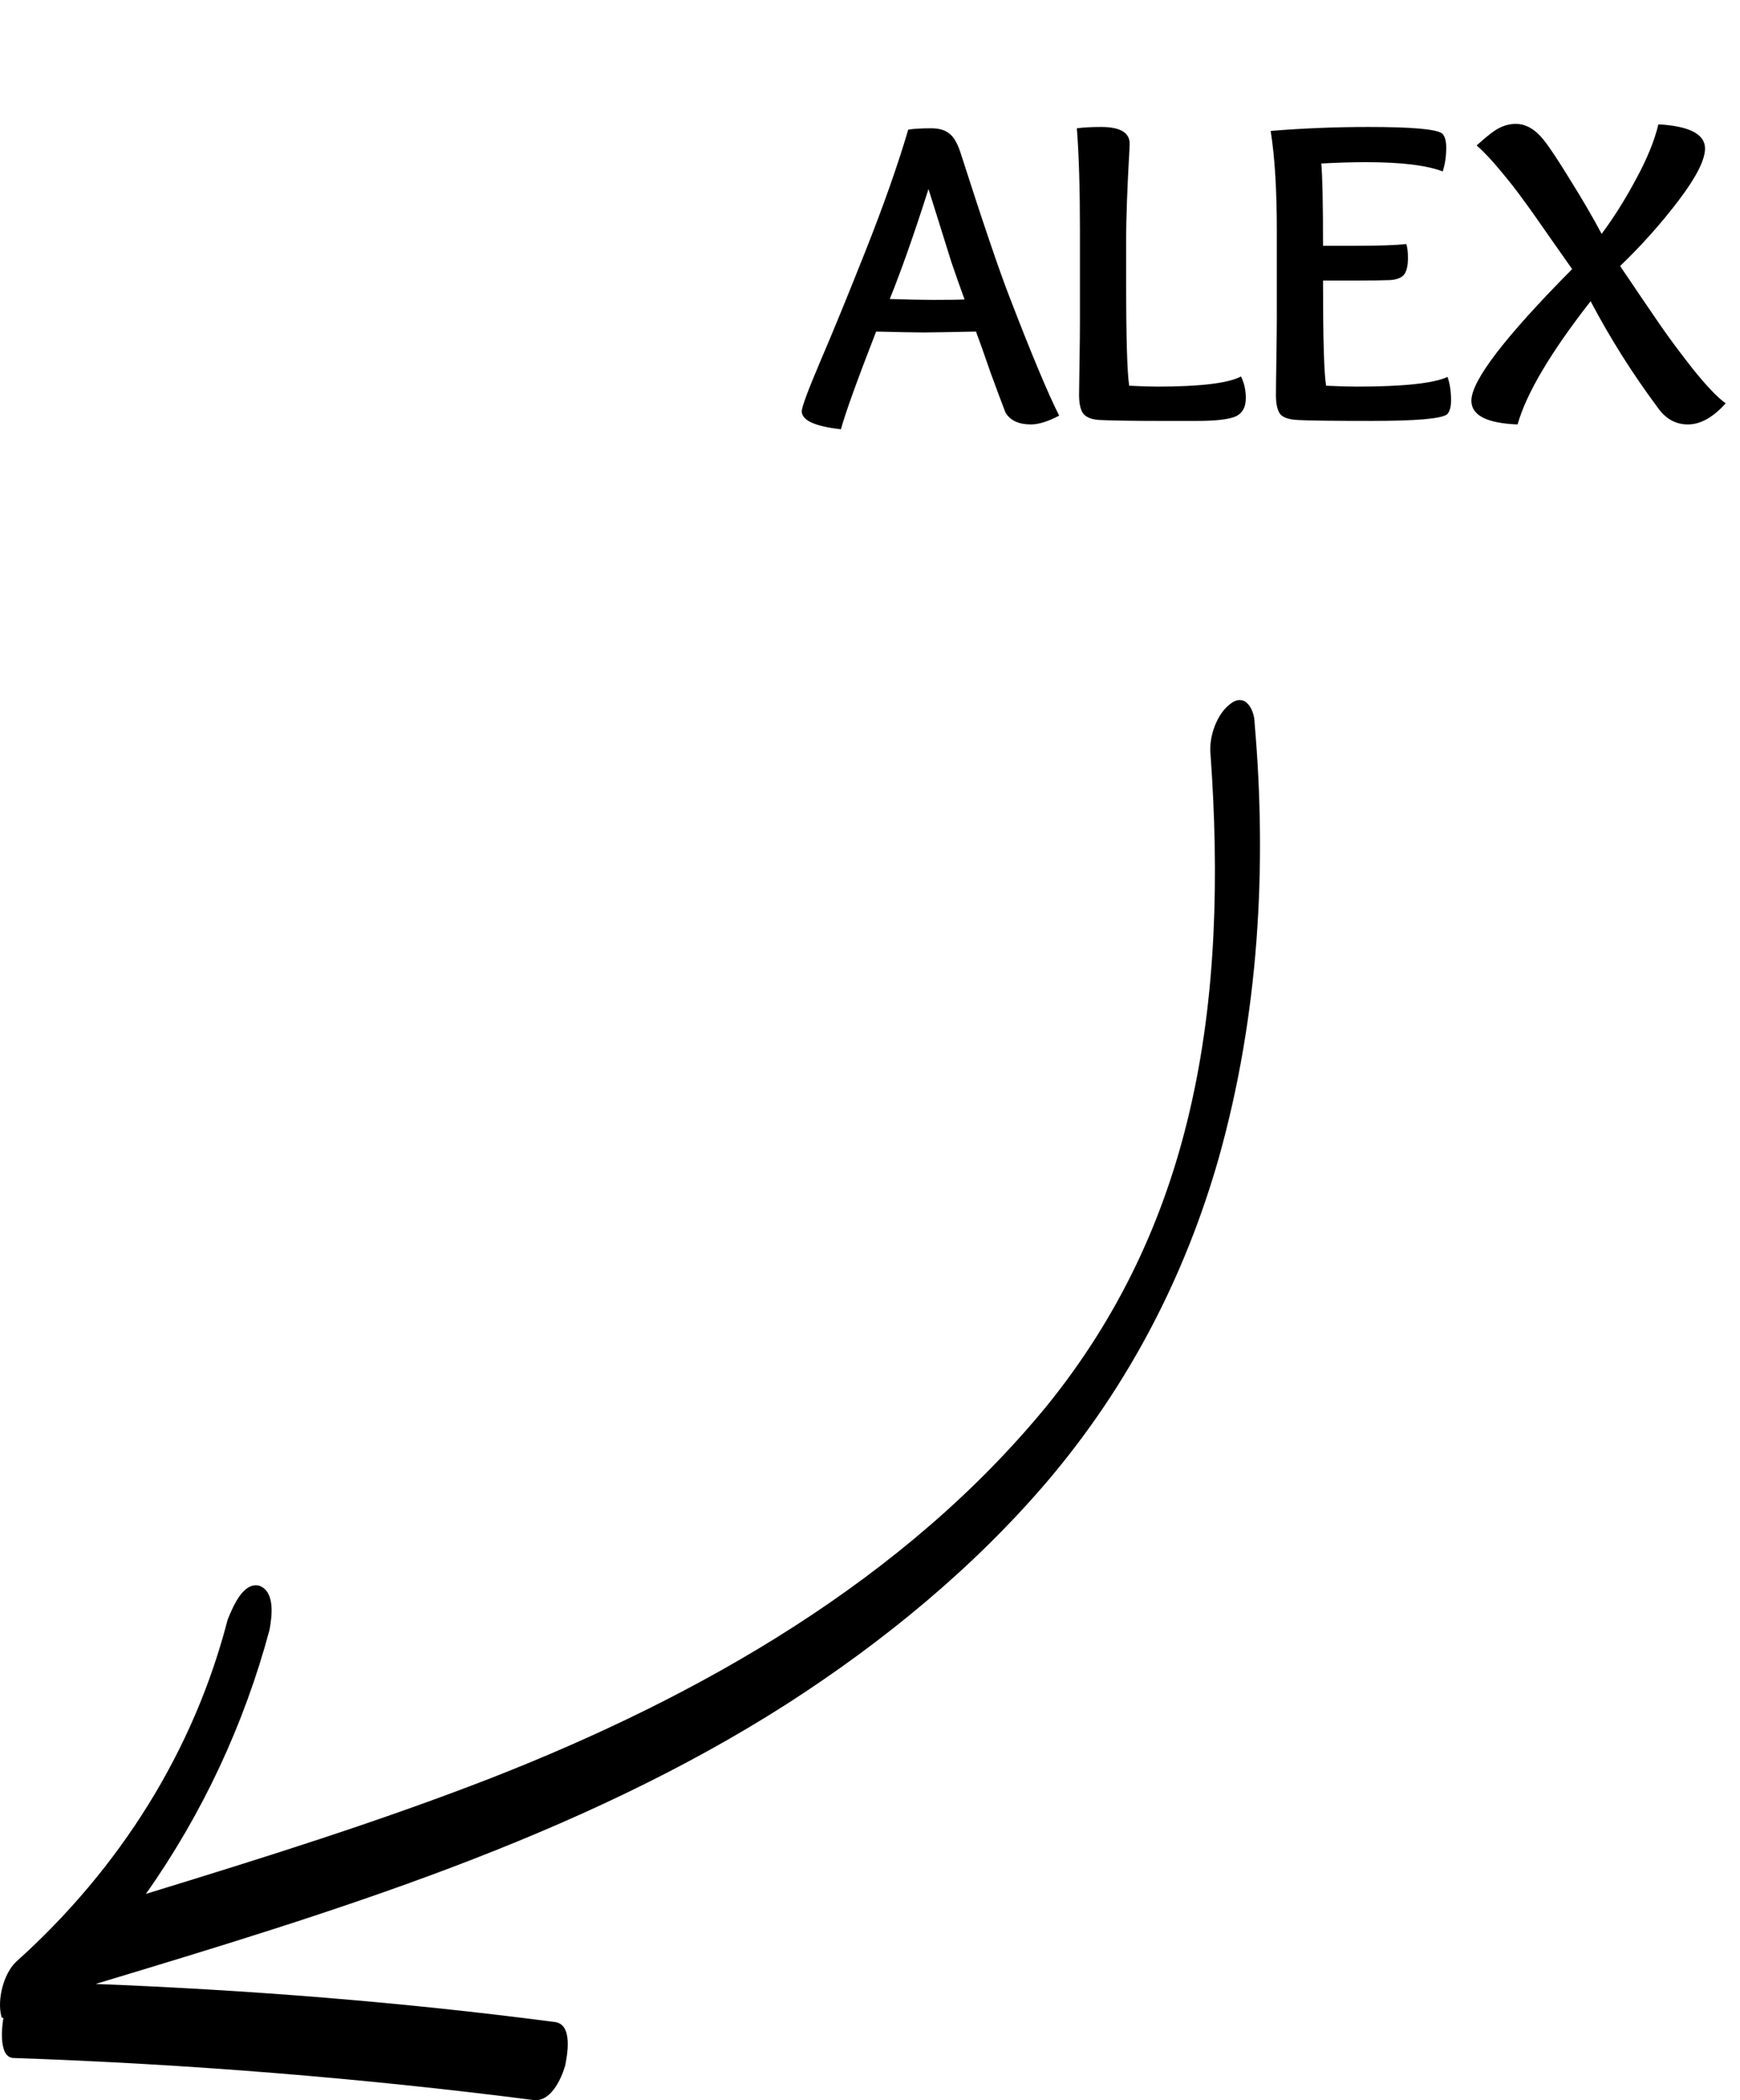
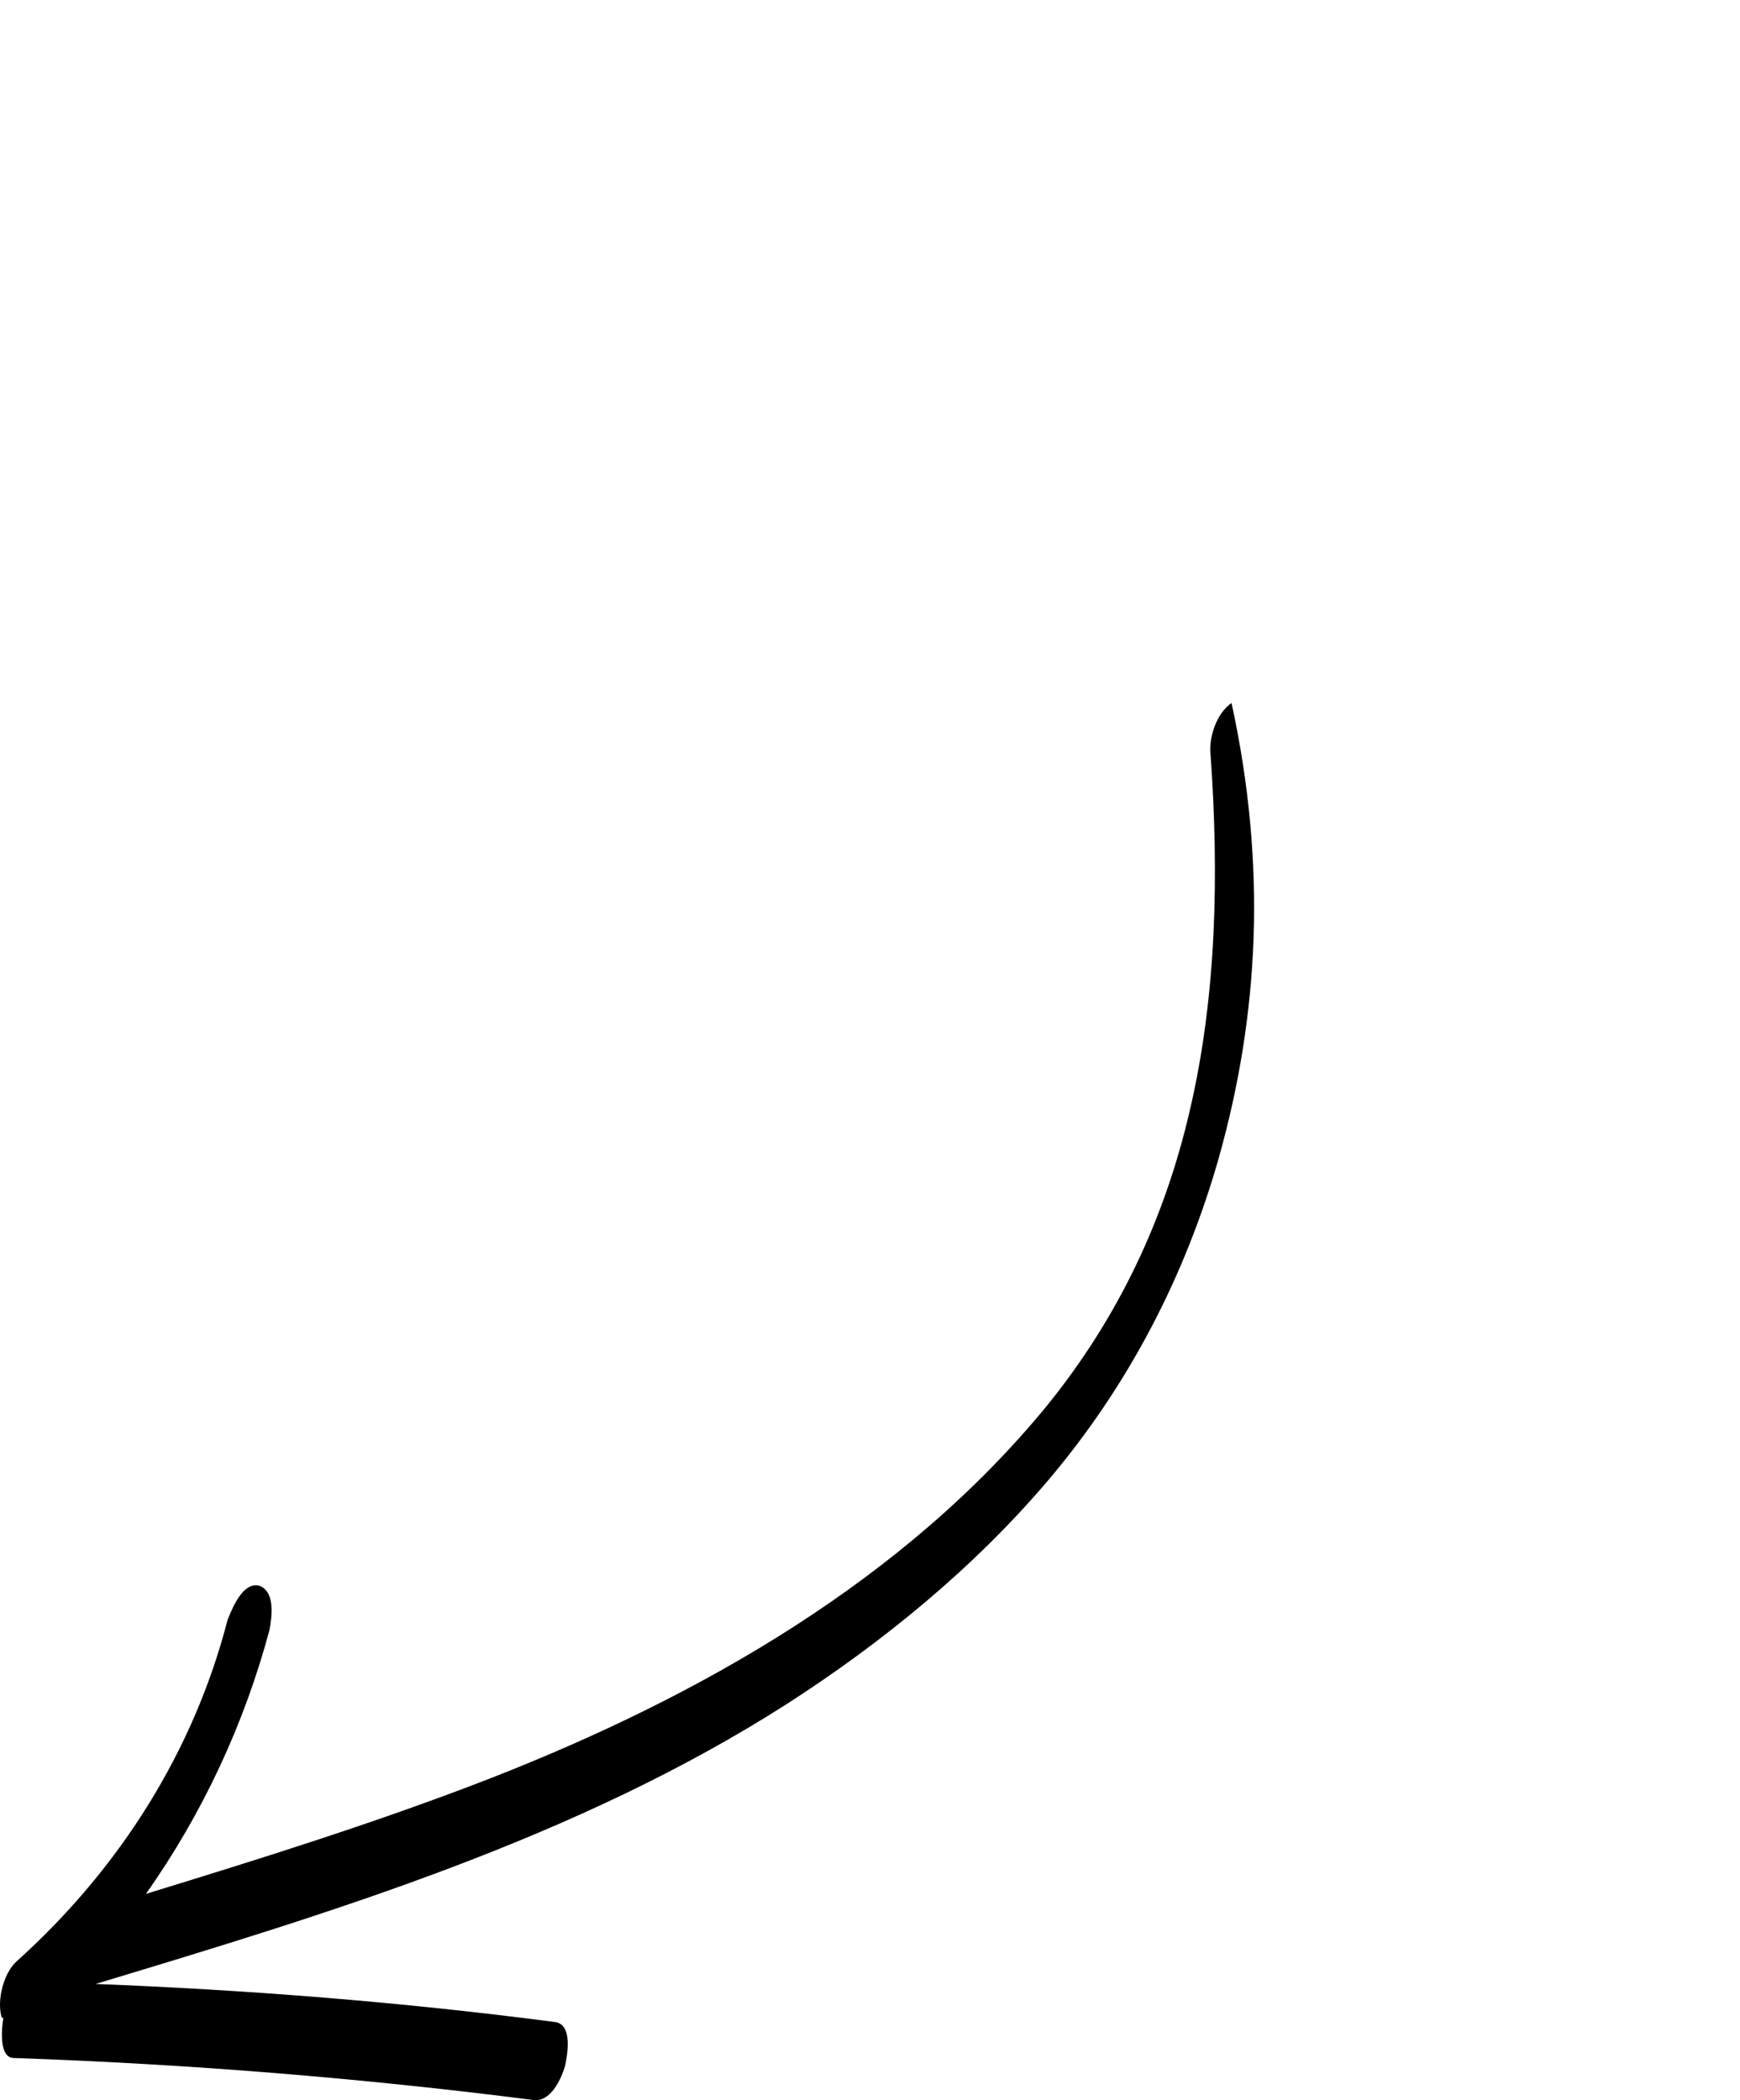
<svg xmlns="http://www.w3.org/2000/svg" width="87" height="105" viewBox="0 0 87 105" fill="none">
-   <path fill-rule="evenodd" clip-rule="evenodd" d="M0.693 102.892C-0.04 102.892 0.065 101.491 0.169 100.891C0.065 100.891 0.065 100.791 0.065 100.791C-0.145 99.99 0.169 98.69 0.798 98.089C6.038 93.386 9.705 87.482 11.382 80.977C11.394 80.95 11.406 80.919 11.42 80.886C11.651 80.327 12.162 79.087 12.954 79.276C13.792 79.576 13.583 80.877 13.478 81.478C12.22 86.181 10.125 90.684 7.295 94.687C13.164 92.886 18.927 91.084 24.586 88.883C35.065 84.78 45.23 78.976 52.355 70.27C55.918 65.867 58.224 60.964 59.481 55.56C60.844 49.756 60.948 43.652 60.529 37.748C60.424 36.847 60.844 35.646 61.577 35.146C62.311 34.645 62.73 35.546 62.73 36.147C63.359 43.351 62.939 50.757 60.948 57.861C59.272 63.765 56.442 69.269 52.355 74.073C48.688 78.375 44.182 82.078 39.361 85.18C28.882 91.885 16.727 95.587 4.78 99.19C12.43 99.49 20.08 100.091 27.73 101.091C28.673 101.191 28.358 102.792 28.253 103.293C28.044 103.993 27.52 105.094 26.682 104.994C18.089 103.893 9.391 103.193 0.693 102.892Z" fill="black" />
-   <path d="M48.228 14.972C48.008 14.371 47.788 13.747 47.568 13.102C47.363 12.442 47.143 11.738 46.908 10.99C46.673 10.242 46.512 9.729 46.424 9.45C45.72 11.665 45.075 13.498 44.488 14.95C45.427 14.979 46.145 14.994 46.644 14.994C47.407 14.994 47.935 14.987 48.228 14.972ZM46.182 16.622C45.801 16.622 45.009 16.607 43.806 16.578C42.853 19.027 42.266 20.655 42.046 21.462C40.741 21.315 40.088 21.015 40.088 20.56C40.088 20.355 40.396 19.526 41.012 18.074C41.643 16.607 42.405 14.745 43.3 12.486C44.195 10.227 44.899 8.225 45.412 6.48C45.705 6.436 46.087 6.414 46.556 6.414C46.937 6.414 47.231 6.495 47.436 6.656C47.656 6.803 47.847 7.111 48.008 7.58C49.137 11.1 49.959 13.52 50.472 14.84C51.572 17.7 52.401 19.68 52.958 20.78C52.401 21.073 51.931 21.22 51.55 21.22C50.934 21.22 50.509 21.022 50.274 20.626C50.098 20.171 49.849 19.504 49.526 18.624C49.218 17.729 48.976 17.047 48.8 16.578C47.363 16.607 46.49 16.622 46.182 16.622ZM53.997 16.072V11.518C53.997 9.45 53.946 7.749 53.843 6.414C54.181 6.37 54.584 6.348 55.053 6.348C56.007 6.348 56.483 6.627 56.483 7.184C56.483 7.272 56.469 7.573 56.439 8.086C56.41 8.585 56.381 9.215 56.351 9.978C56.322 10.726 56.307 11.437 56.307 12.112V14.004C56.307 16.908 56.359 18.668 56.461 19.284C57.048 19.313 57.517 19.328 57.869 19.328C60.025 19.328 61.419 19.159 62.049 18.822C62.211 19.145 62.291 19.504 62.291 19.9C62.291 20.384 62.101 20.699 61.719 20.846C61.353 20.978 60.737 21.044 59.871 21.044H57.957C56.652 21.044 55.677 21.029 55.031 21C54.621 20.985 54.335 20.883 54.173 20.692C54.027 20.501 53.953 20.186 53.953 19.746C53.953 19.511 53.961 18.969 53.975 18.118C53.99 17.267 53.997 16.585 53.997 16.072ZM66.063 8.174C66.121 8.746 66.151 10.117 66.151 12.288H67.801C68.974 12.288 69.81 12.259 70.309 12.2C70.367 12.332 70.397 12.567 70.397 12.904C70.397 13.315 70.323 13.601 70.177 13.762C70.03 13.909 69.795 13.989 69.473 14.004C69.106 14.019 68.615 14.026 67.999 14.026H66.151C66.151 16.945 66.202 18.697 66.305 19.284C66.921 19.313 67.427 19.328 67.823 19.328C70.169 19.328 71.687 19.167 72.377 18.844C72.494 19.181 72.553 19.57 72.553 20.01C72.553 20.347 72.487 20.582 72.355 20.714C72.076 20.934 70.822 21.044 68.593 21.044C66.598 21.044 65.381 21.029 64.941 21C64.486 20.985 64.178 20.89 64.017 20.714C63.87 20.523 63.797 20.201 63.797 19.746C63.797 19.467 63.804 18.866 63.819 17.942C63.833 17.018 63.841 16.307 63.841 15.808V11.54C63.841 9.487 63.738 7.822 63.533 6.546C65.131 6.414 66.767 6.348 68.439 6.348C70.609 6.348 71.834 6.458 72.113 6.678C72.245 6.81 72.311 7.045 72.311 7.382C72.311 7.822 72.252 8.218 72.135 8.57C71.328 8.262 70.052 8.108 68.307 8.108C67.603 8.108 66.855 8.13 66.063 8.174ZM73.569 20.032C73.569 19.035 75.249 16.842 78.607 13.454C78.431 13.205 78.05 12.662 77.463 11.826C76.877 10.975 76.429 10.345 76.121 9.934C75.828 9.523 75.454 9.047 74.999 8.504C74.545 7.961 74.156 7.551 73.833 7.272C74.347 6.803 74.728 6.509 74.977 6.392C75.241 6.26 75.513 6.194 75.791 6.194C76.29 6.194 76.752 6.458 77.177 6.986C77.471 7.353 77.918 8.027 78.519 9.01C79.135 9.993 79.656 10.887 80.081 11.694C80.683 10.887 81.255 9.978 81.797 8.966C82.355 7.939 82.729 7.023 82.919 6.216C84.474 6.304 85.251 6.707 85.251 7.426C85.251 7.998 84.811 8.863 83.931 10.022C83.051 11.181 82.076 12.273 81.005 13.3C81.827 14.517 82.479 15.478 82.963 16.182C83.447 16.886 84.019 17.656 84.679 18.492C85.354 19.328 85.889 19.885 86.285 20.164C85.655 20.868 85.024 21.22 84.393 21.22C83.777 21.22 83.271 20.934 82.875 20.362C81.629 18.69 80.514 16.923 79.531 15.06C77.537 17.612 76.319 19.665 75.879 21.22C74.339 21.161 73.569 20.765 73.569 20.032Z" fill="black" />
+   <path fill-rule="evenodd" clip-rule="evenodd" d="M0.693 102.892C-0.04 102.892 0.065 101.491 0.169 100.891C0.065 100.891 0.065 100.791 0.065 100.791C-0.145 99.99 0.169 98.69 0.798 98.089C6.038 93.386 9.705 87.482 11.382 80.977C11.394 80.95 11.406 80.919 11.42 80.886C11.651 80.327 12.162 79.087 12.954 79.276C13.792 79.576 13.583 80.877 13.478 81.478C12.22 86.181 10.125 90.684 7.295 94.687C13.164 92.886 18.927 91.084 24.586 88.883C35.065 84.78 45.23 78.976 52.355 70.27C55.918 65.867 58.224 60.964 59.481 55.56C60.844 49.756 60.948 43.652 60.529 37.748C60.424 36.847 60.844 35.646 61.577 35.146C63.359 43.351 62.939 50.757 60.948 57.861C59.272 63.765 56.442 69.269 52.355 74.073C48.688 78.375 44.182 82.078 39.361 85.18C28.882 91.885 16.727 95.587 4.78 99.19C12.43 99.49 20.08 100.091 27.73 101.091C28.673 101.191 28.358 102.792 28.253 103.293C28.044 103.993 27.52 105.094 26.682 104.994C18.089 103.893 9.391 103.193 0.693 102.892Z" fill="black" />
</svg>